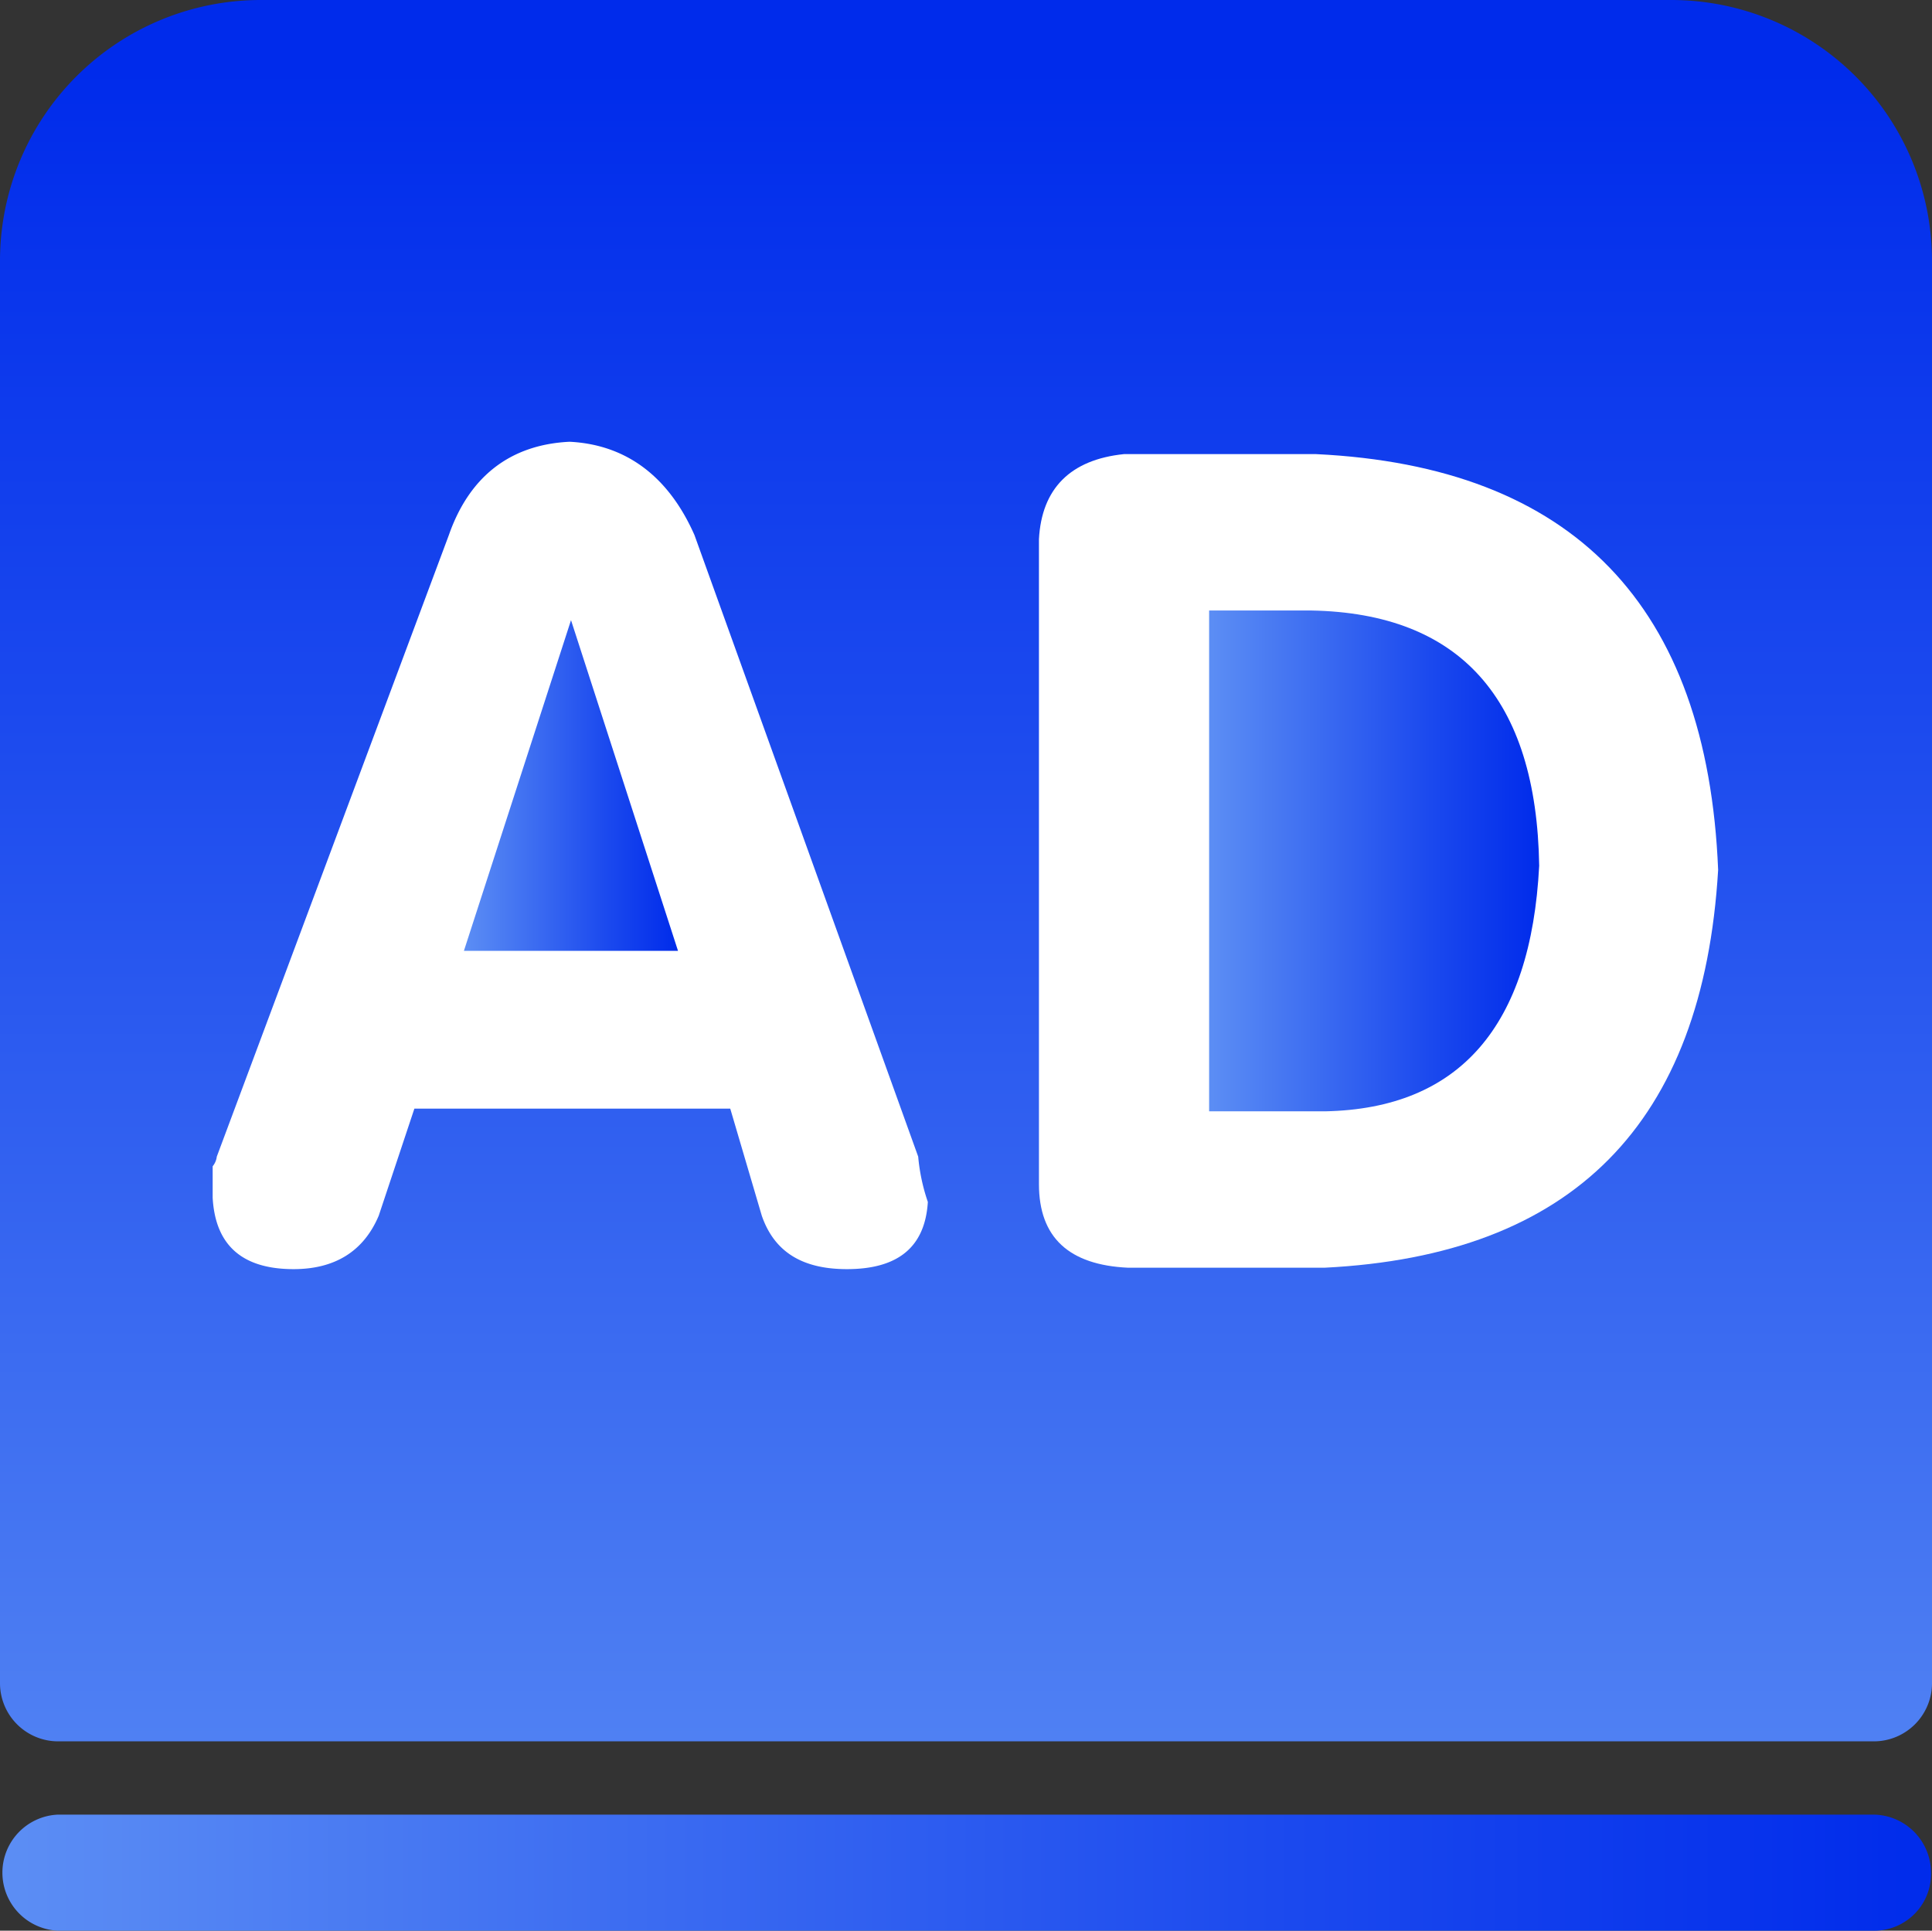
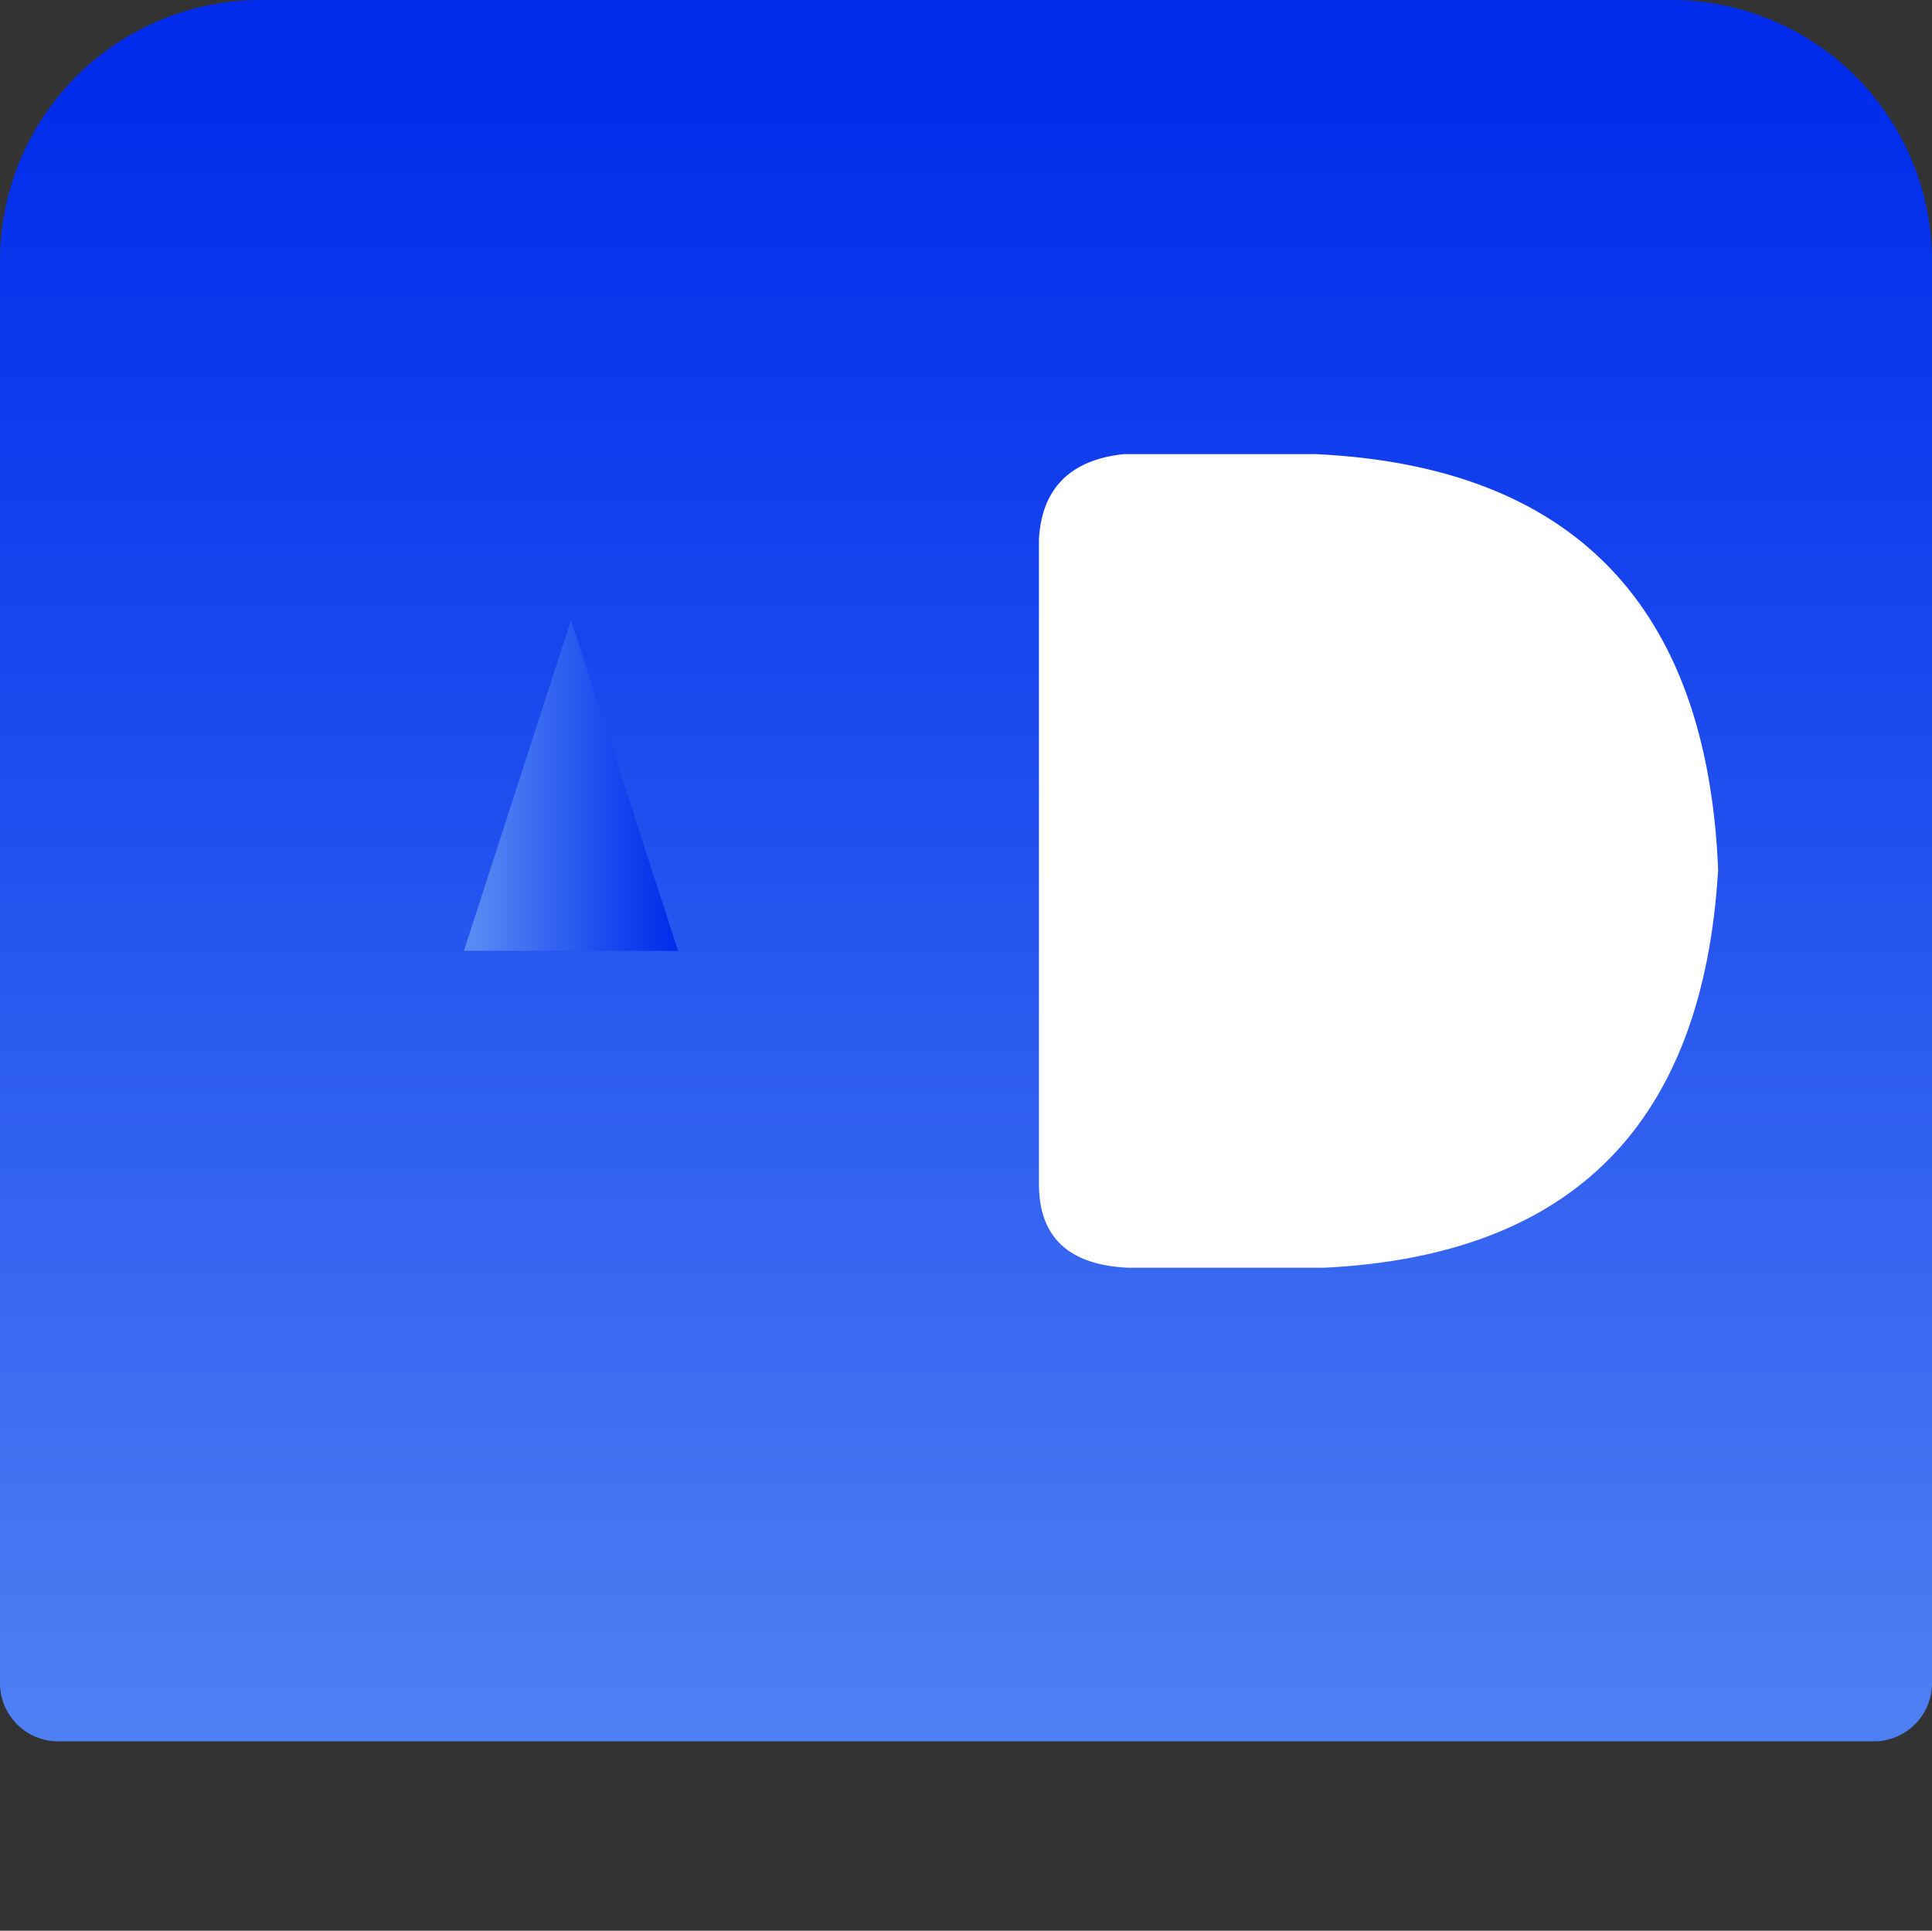
<svg xmlns="http://www.w3.org/2000/svg" xmlns:xlink="http://www.w3.org/1999/xlink" viewBox="0 0 178.24 178.14">
  <rect x="0" y="0" width="178.24" height="178.14" fill="#333333" stroke="none" />
  <defs>
    <style>.cls-1{fill:url(#未命名的渐变_12);}.cls-2{fill:url(#未命名的渐变_12-2);}.cls-3{fill:#fff;}.cls-4{fill:url(#未命名的渐变_12-3);}.cls-5{fill:url(#未命名的渐变_12-4);}</style>
    <linearGradient id="未命名的渐变_12" x1="89.12" y1="184.52" x2="89.12" y2="6.28" gradientUnits="userSpaceOnUse">
      <stop offset="0" stop-color="#5c8ef4" />
      <stop offset="0.67" stop-color="#1b49ee" />
      <stop offset="1" stop-color="#002beb" />
    </linearGradient>
    <linearGradient id="未命名的渐变_12-2" x1="0" y1="172.79" x2="178.15" y2="172.79" xlink:href="#未命名的渐变_12" />
    <linearGradient id="未命名的渐变_12-3" x1="42.8" y1="72.48" x2="62.55" y2="72.48" xlink:href="#未命名的渐变_12" />
    <linearGradient id="未命名的渐变_12-4" x1="111.55" y1="79.44" x2="142.06" y2="79.44" xlink:href="#未命名的渐变_12" />
  </defs>
  <g id="图层_2" data-name="图层 2">
    <g id="图层_1-2" data-name="图层 1">
      <path class="cls-1" d="M172.89,160.67H5.35A5.37,5.37,0,0,1,0,155.32V24A24.06,24.06,0,0,1,24,0H154.24a24.06,24.06,0,0,1,24,24V155.32a5.37,5.37,0,0,1-5.35,5.35Z" />
-       <path class="cls-2" d="M172.89,178.14H5.35a5.36,5.36,0,0,1,0-10.71H172.8a5.37,5.37,0,0,1,5.35,5.36,5.24,5.24,0,0,1-5.26,5.35Z" />
-       <path class="cls-3" d="M20,106.72a1.73,1.73,0,0,1-.38.89v2.91c.25,4.43,2.78,6.58,7.47,6.58,3.8,0,6.46-1.64,7.85-4.93l3.29-9.88H67.37l2.91,9.88c1.14,3.29,3.67,4.93,7.85,4.93,4.68,0,7.21-2,7.47-6.2a17.59,17.59,0,0,1-.89-4.18L64.07,49.37c-2.4-5.44-6.33-8.35-11.52-8.61-5.44.26-9.24,3.17-11.14,8.61Z" />
      <polygon class="cls-4" points="52.68 57.22 62.55 87.73 42.8 87.73 52.68 57.22" />
      <path class="cls-3" d="M95.85,109.25c0,4.94,2.78,7.47,8.23,7.72h18.1c22.92-1.14,34.94-13.29,36.33-36.71-1-24.43-13.42-37.22-37.09-38.36H103.69c-4.93.51-7.59,3.17-7.84,7.85v59.5Z" />
-       <path class="cls-5" d="M111.55,56.33H121c13.67.26,20.76,8.11,21,23.55-.76,14.81-7.35,22.41-19.75,22.66H111.55V56.33Z" />
    </g>
  </g>
</svg>